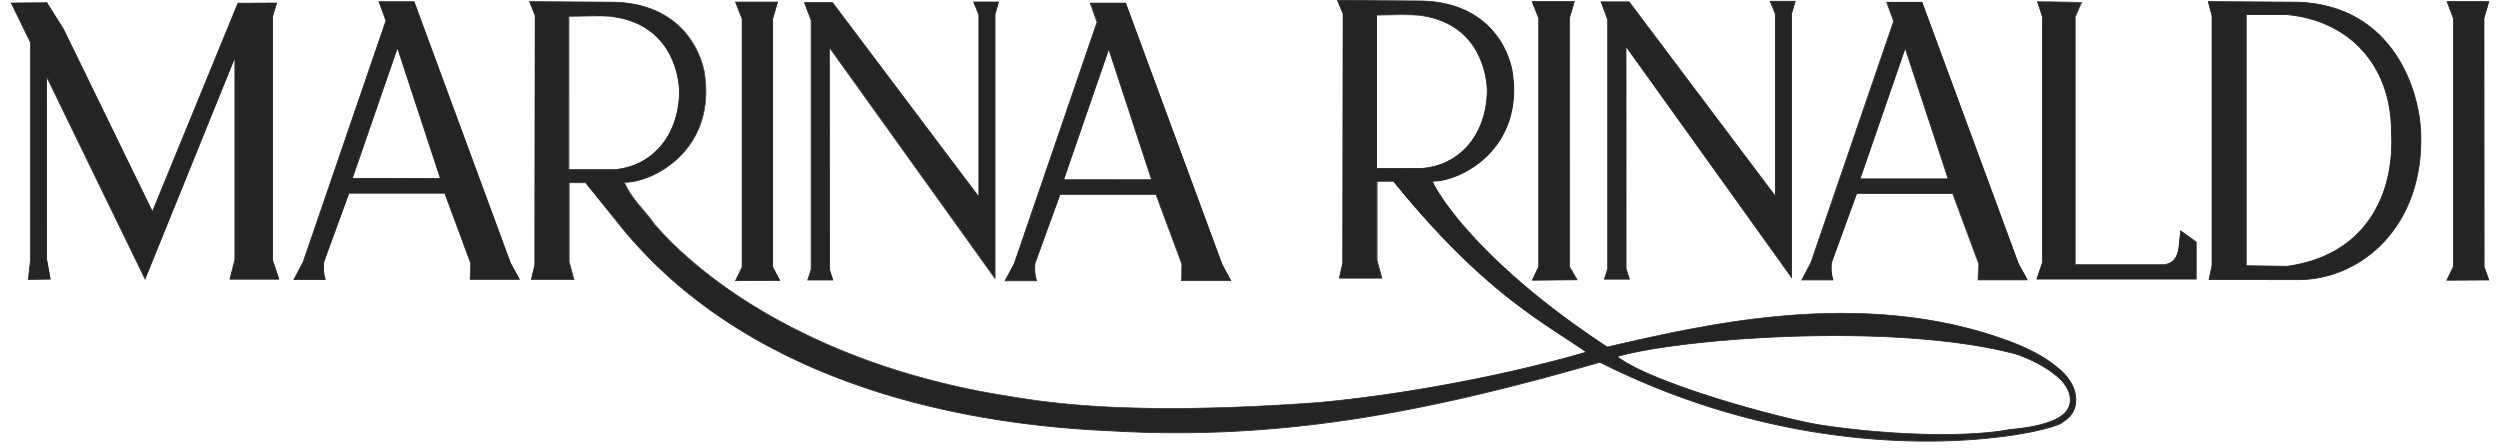
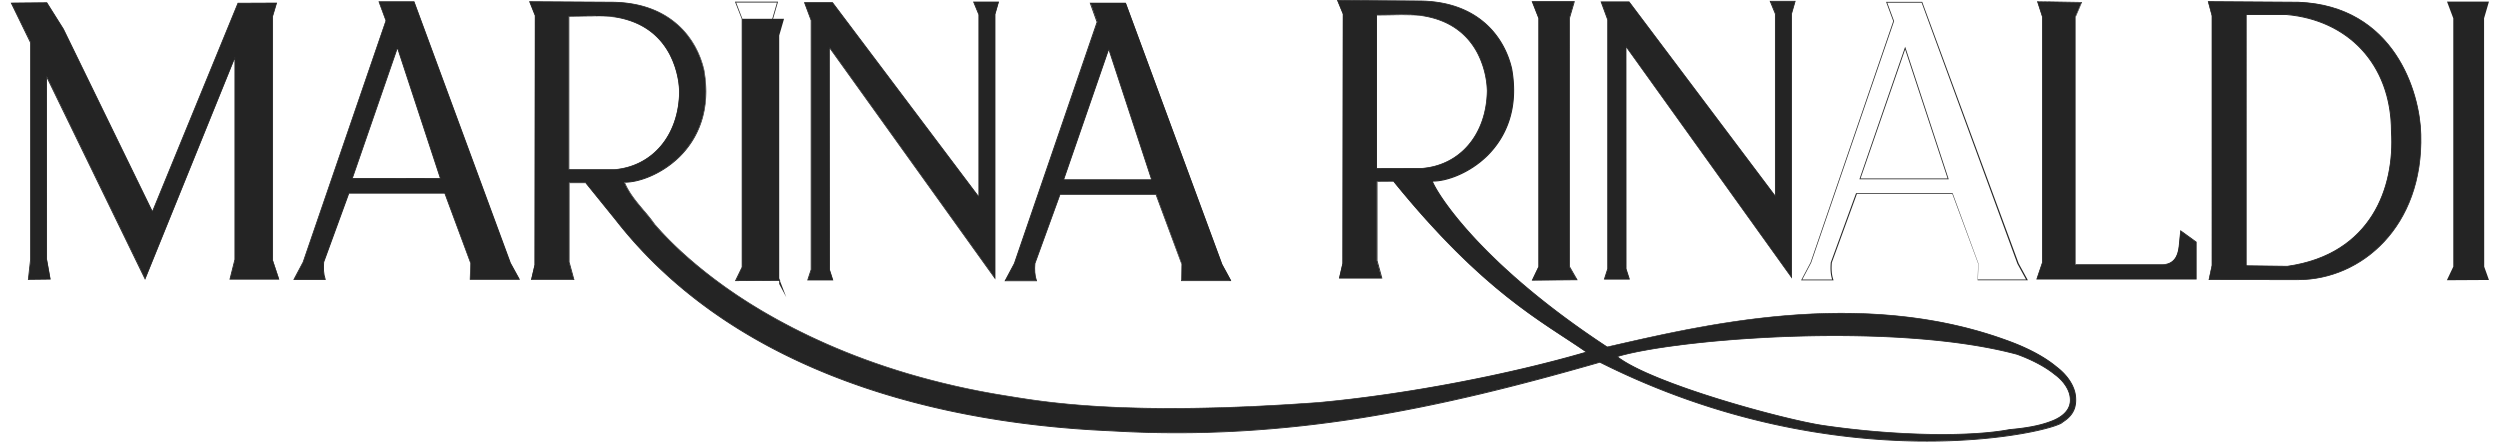
<svg xmlns="http://www.w3.org/2000/svg" width="184" height="33" fill="#242424" fill-rule="evenodd">
  <path d="M151.81 31.053c-.507.693-16.3 4.518-34.06-4.397-2.95.84-5.853 1.627-8.76 2.32s-5.81 1.287-8.753 1.76c-5.892.934-11.94 1.354-18.47.965-14.567-.625-28.38-5.166-36.46-15.53l-2.21-2.73h-1.223v5.84l.352 1.283h-3.122l.25-1.08.026-18.358L38.977.12l6.15.04c4.267.076 6.16 2.708 6.677 5.005 1.046 5.908-3.9 8.303-5.862 8.245.485 1.19 1.505 2.078 2.25 3.137.042.005 2.47 3.15 7.972 6.4 2.748 1.622 6.27 3.267 10.644 4.563 2.187.648 4.59 1.207 7.213 1.627s8.6 1.542 23.02.492c6.56-.604 14.138-2.087 19.71-3.71-3.238-2.252-7.552-4.38-14.195-12.567h-1.222v5.84l.35 1.283h-3.12l.25-1.08.025-18.362-.403-1.005 6.15.045c4.266.076 6.158 2.708 6.676 5 1.047 5.912-3.898 8.308-5.862 8.25.498 1.207 3.894 6.337 12.883 12.21 6.595-1.484 18.552-4.505 29.52-.447 1.372.51 2.634 1.144 3.56 1.917.78.585 1.364 1.43 1.402 2.256.034.595-.077 1.243-.956 1.796zM41.858 12.485l3.375-.005c2.72-.237 4.713-2.43 4.77-5.71-.004-.648-.266-4.822-4.77-5.528-1.175-.12-2.264-.054-3.375-.05v11.293zm59.46-.09l3.38-.01c2.715-.232 4.708-2.427 4.765-5.707-.005-.648-.266-4.822-4.765-5.528-1.18-.12-2.268-.054-3.38-.05v11.293zm46.576 19.225c1.154-.098 2.19-.277 2.993-.58 2.227-.787 1.613-2.534.387-3.45-.734-.612-1.728-1.112-2.805-1.514-9.053-2.436-25-1.157-29.448.17 2.62 2.03 12.358 4.657 15.16 5.068 5.6.818 10.97.83 13.714.308z" />
  <path d="M98.4 0l6.193.045c2.14.038 3.686.717 4.762 1.676s1.682 2.196 1.942 3.347v.001c.525 2.966-.452 5.052-1.8 6.4-1.335 1.315-3.04 1.906-4.036 1.895.272.627 1.244 2.187 3.234 4.306 2.03 2.164 5.123 4.9 9.6 7.843l.9-.204c6.745-1.532 18.136-4.12 28.626-.24 1.374.5 2.638 1.145 3.568 1.922.784.588 1.374 1.44 1.413 2.278h-.03l.03-.002c.017.3-.002.616-.138.927s-.386.614-.827.893l-.02-.022.016.024a.34.34 0 0 1-.093.074 1.34 1.34 0 0 1-.182.09 5.71 5.71 0 0 1-.613.214c-.516.154-1.245.326-2.16.484-1.83.317-4.4.582-7.527.546-6.233-.072-14.62-1.344-23.5-5.8l.003-.03-.013.026c-2.937.844-5.837 1.63-8.742 2.322s-5.812 1.287-8.755 1.76c-5.894.935-11.943 1.354-18.476.966-14.57-.625-28.394-5.167-36.48-15.54l-2.2-2.72h.014v-.03l-.022.018.01.01h-1.18v-.03h-.03v.03h.03l-.001 5.804-.028.008h.03v-.004l.36 1.315h-3.196l.257-1.1h.03l-.028-.006v.003l.02-18.35.027-.01h-.03v.006L38.94.094l6.192.04c2.14.038 3.686.717 4.763 1.677s1.68 2.197 1.942 3.35v.001c.525 2.964-.453 5.05-1.8 6.385-1.336 1.315-3.04 1.905-4.037 1.895l-.017-.04-.027.01-.001.03h.044c.24.573.607 1.078 1.006 1.57l.382.46a13.51 13.51 0 0 1 .84 1.057l-.02.02.023-.017c.015.013.023.022.034.034l.06.07.033.038.36.4c.32.346.798.84 1.447 1.437 1.3 1.192 3.28 2.8 6.03 4.412s6.266 3.265 10.637 4.56a57.1 57.1 0 0 0 7.21 1.626l.355.057c2.793.454 8.848 1.44 22.66.434l.002.03-.002-.03c6.536-.6 14.082-2.076 19.646-3.7l.05.034.017-.024-.008-.028-.058.017a75.86 75.86 0 0 0-1.536-1.025c-3.043-1.995-6.994-4.587-12.607-11.502h.014v-.03l-.023.018-1.17.01v-.03h-.03v.03h.03v5.804l-.028.008h.03v-.004l.36 1.315h-3.196l.256-1.114v.003h.03l-.028-.006-.001.003.027-18.348.027-.01h-.03v.006L98.4 0zm.085.058l.4.97-.025 18.37-.24 1.05h3.047l-.342-1.25v-5.873h1.264l.01.01c5.612 6.916 9.56 9.505 12.602 11.5l1.637 1.094-.058.017c-5.573 1.623-13.152 3.106-19.715 3.7h-.001c-13.817 1.005-19.876.02-22.673-.435l-.355-.057c-2.625-.42-5.028-.98-7.216-1.627-4.376-1.297-7.9-2.942-10.65-4.565s-4.737-3.225-6.038-4.42a24.68 24.68 0 0 1-1.45-1.44l-.36-.403-.093-.106-.024-.027-.006-.002-.007-.01c-.258-.366-.548-.7-.838-1.056l-.385-.463c-.4-.504-.788-1.026-1.032-1.624l-.017-.04.044.001c.973.03 2.693-.552 4.04-1.877s2.316-3.4 1.794-6.334c-.258-1.143-.858-2.37-1.924-3.32S47.26.23 45.133.192l-6.106-.04.4.97L39.4 19.5l-.242 1.05h3.048l-.343-1.25v-5.873h1.265l2.218 2.74c8.062 10.345 21.864 14.883 36.43 15.51h0c6.53.4 12.574-.03 18.464-.965 2.94-.474 5.848-1.068 8.75-1.76 2.908-.693 5.8-1.48 8.76-2.32l.01-.003.01.005c8.874 4.455 17.258 5.727 23.486 5.8 3.114.036 5.7-.228 7.516-.545.914-.158 1.64-.33 2.155-.483a5.7 5.7 0 0 0 .606-.212 1.56 1.56 0 0 0 .176-.087c.044-.027.07-.05.083-.066l.003-.005.005-.003c.435-.274.68-.57.8-.87s.15-.605.132-.9h0c-.037-.814-.614-1.652-1.4-2.235v-.001c-.923-.77-2.18-1.404-3.552-1.912-10.473-3.874-21.85-1.3-28.596.242l-.92.2-.01-.007c-4.496-2.937-7.594-5.7-9.63-7.86s-3.012-3.756-3.263-4.364l-.017-.04.045.001c.973.03 2.693-.552 4.04-1.878s2.315-3.4 1.794-6.337c-.26-1.14-.86-2.366-1.924-3.316S106.72.14 104.592.103L98.486.058zm2.862 1.08v11.235l3.35-.01c2.697-.23 4.68-2.4 4.737-5.678a6.48 6.48 0 0 0-.694-2.73c-.624-1.208-1.807-2.42-4.046-2.77-.882-.1-1.714-.075-2.544-.06l-.802.01zm.798-.07l2.557.06c2.26.355 3.456 1.58 4.088 2.8s.698 2.43.7 2.755v.001c-.056 3.293-2.06 5.5-4.8 5.735h-.003l-3.408.01V1.08h.03l.827-.01zM41.9 1.225V12.46l3.345-.004c2.7-.236 4.686-2.416 4.74-5.683a6.43 6.43 0 0 0-.694-2.729c-.625-1.206-1.8-2.42-4.05-2.77-.88-.1-1.7-.075-2.54-.06l-.802.01zm.8-.07l2.552.06c2.262.355 3.46 1.58 4.092 2.8a6.49 6.49 0 0 1 .701 2.755h0c-.056 3.293-2.06 5.5-4.795 5.74h-.003l-3.404.004V1.167h.03l.828-.01zm135.472 8.727c.197 6.8-4.404 10.698-9.023 10.703l-6.574-.005.223-1.045V1.163L162.52.117l6.63.045c7.1.268 8.955 6.663 9.023 9.72zm-2.16-.192c0-5.1-3.34-8.24-7.72-8.625h-2.976v18.492l3.023.04c6.218-.876 7.908-5.836 7.672-9.907z" />
  <path d="M162.484.088h.038l6.63.045c3.554.134 5.8 1.806 7.167 3.827s1.85 4.388 1.883 5.92c.198 6.826-4.415 10.728-9.05 10.732l-6.6-.005.23-1.077V1.166l-.288-1.078zm.075.058l.27 1.013v18.38l-.216 1.013 6.54.005c4.6-.005 9.2-3.878 8.994-10.673-.034-1.524-.517-3.88-1.874-5.9S172.685.324 169.15.2l-6.6-.055zm2.734.89h3.007c2.195.193 4.132 1.077 5.52 2.554s2.225 3.544 2.225 6.1c.118 2.04-.246 4.303-1.42 6.168s-3.16 3.33-6.276 3.77h-.003l-3.053-.04V1.037zm.058.058V19.53l2.992.04c3.1-.437 5.068-1.9 6.234-3.742s1.53-4.103 1.4-6.135V9.7c0-2.543-.833-4.596-2.2-6.06s-3.3-2.344-5.482-2.535h-2.945zm-3.725 19.445h-11.72l.408-1.2V1.224l-.356-1.1 3.237.054-.446 1.046V19.48h6.4c1.102-.017 1.18-1.046 1.226-1.336l.116-1.157 1.136.83v2.72z" />
  <path d="M149.923.094l3.32.055-.46 1.08v18.22h6.37c.27-.004.477-.07.635-.17a1.03 1.03 0 0 0 .35-.38c.14-.254.18-.533.205-.698l.01-.062.12-1.207 1.2.87v2.765h-11.8l.42-1.244V1.227l-.367-1.133zm.08.06l.345 1.065v18.11l-.396 1.178h11.652V17.83l-1.084-.792-.1 1.1v.06c-.024.164-.066.454-.2.718a1.09 1.09 0 0 1-.369.401c-.168.107-.385.175-.665.18h0-6.427v-18.3l.43-1.012-3.155-.052zM73.5.146l-.262.907v19.43l-12.192-17 .01 16.365.245.76h-1.844l.25-.76V1.505L59.215.2h2.06l10.77 14.3V1.08L71.66.146h1.83z" />
-   <path d="M71.615.117h1.913l-.27.94v19.515l-12.192-17 .01 16.27.256.793H59.41l.26-.793V1.5L59.172.162h2.114l10.73 14.252V1.086l-.4-.968zm.086.058l.372.9v13.512L61.257.22h-2.003l.468 1.28v18.363l-.238.726h1.765l-.234-.726-.01-16.46 12.192 17V1.05l.252-.874H71.7zm-14.306 20.47l-3.25.013.472-.992V1.383l-.472-1.23h3.088l-.356 1.23v18.282l.52.978z" />
+   <path d="M71.615.117h1.913l-.27.94v19.515l-12.192-17 .01 16.27.256.793H59.41l.26-.793V1.5L59.172.162h2.114l10.73 14.252V1.086l-.4-.968zm.086.058l.372.9v13.512L61.257.22h-2.003l.468 1.28v18.363l-.238.726h1.765l-.234-.726-.01-16.46 12.192 17V1.05l.252-.874H71.7zm-14.306 20.47l-3.25.013.472-.992V1.383h3.088l-.356 1.23v18.282l.52.978z" />
  <path d="M54.094.125h3.168l-.365 1.262v18.27l.538 1.014-3.344.014.5-1.027V1.388L54.094.125zm.084.058l.46 1.195v18.294l-.455.956 3.157-.013-.5-.942V1.38l.346-1.196h-3.008zM90.572 20.65h-3.62l.04-1.198-1.9-5.148h-7.067l-1.853 5.077c-.034.447-.026.854.116 1.274h-2.303l.678-1.274 6.1-17.768-.5-1.394h2.6l7.1 19.234.652 1.198zm-5.806-7.418l-3.16-9.63-3.323 9.626 6.484.005z" />
  <path d="M80.2.2h2.652l7.095 19.25.674 1.238h-3.698l.04-1.222-1.9-5.124h-7.027L76.2 19.4c-.034.444-.025.845.115 1.26l.013.038h-2.4l.7-1.314 6.085-17.756L80.2.2zm.082.058l.5 1.365-6.094 17.78-.656 1.234h2.215c-.13-.412-.138-.812-.105-1.247v-.004l.001-.004 1.86-5.095H85.1l1.9 5.172-.038 1.174h3.54l-.63-1.157L82.812.25h-2.53zm1.32 3.252l3.2 9.75-6.564-.005L81.603 3.5zm-3.284 9.687l6.404.004-3.12-9.5-3.282 9.507zm-57.786 7.348h-3.598l.364-1.447V4.22l-6.612 16.307-7.247-14.9.004 13.45.262 1.457-1.608.018.163-1.475V3.134L.832.215 3.448.197 4.67 2.14l6.55 13.44L17.514.233 20.357.22l-.28.956v17.988l.455 1.37z" />
  <path d="M3.463.172l1.232 1.96 6.52 13.38L17.494.208l2.9-.013-.3 1v17.98l.466 1.405h-3.675l.372-1.48V4.37l-6.58 16.23-7.22-14.835.004 13.324.267 1.488-1.675.02.166-1.505V3.144L.785.2 3.463.172zM.877.247l1.4 2.883v15.964l-.16 1.442 1.542-.017-.256-1.426L3.4 5.64l.055-.013 7.22 14.832 6.588-16.247.056.01v14.872l-.35 1.406h3.52l-.444-1.338V1.175l.27-.923-2.785.013-6.312 15.388L4.644 2.16 3.43.23.877.247zm37.343 20.31H34.6l.04-1.193-1.9-5.148h-7.067L23.82 19.3c-.034.45-.026.858.116 1.278h-2.303l.678-1.278L28.4 1.52l-.515-1.4h2.595l7.084 19.234.656 1.193zm-5.807-7.427l-3.16-9.63-3.323 9.626 6.484.004z" />
  <path d="M27.84.104h2.656l7.1 19.25.678 1.234h-3.698l.04-1.217-1.9-5.124H25.7l-1.844 5.05c-.034.448-.025.85.115 1.263l.013.038h-2.4l.7-1.318L28.38 1.523l-.525-1.42zm.083.058l.504 1.36-6.094 17.78-.656 1.238h2.215c-.13-.412-.138-.812-.105-1.25v-.004l.001-.004 1.86-5.1h7.108l1.9 5.172-.038 1.17h3.54l-.634-1.152L30.457.16h-2.533zm1.332 3.252l3.2 9.75-6.564-.005 3.365-9.745zM25.97 13.1l6.404.004-3.122-9.5L25.97 13.1zM132.123.096l-.26.907V20.43l-12.188-17 .004 16.365.245.76h-1.84l.245-.76V1.454l-.476-1.318h2.058L130.68 14.45V1.025l-.38-.93h1.826z" />
  <path d="M130.252.066h1.908l-.27.94v19.5l-12.188-17 .004 16.27.255.793h-1.918l.255-.793V1.46L117.8.107h2.113l10.725 14.256V1.03l-.395-.964zm.085.058l.368.895v13.516L119.894.164h-2.003l.463 1.284v18.36l-.233.726h1.76l-.234-.726-.004-16.46 12.188 17V.998l.252-.874h-1.746zm-14.27 20.47l-3.3.03.476-.996V1.346l-.476-1.23h3.092l-.36 1.23.004 18.282.554.965z" />
  <path d="M112.738.088h3.173l-.37 1.262.004 18.27.574 1-3.385.032.493-1.032V1.35l-.5-1.263zm.084.058l.463 1.195v18.294l-.46.96 3.194-.03-.533-.93-.004-18.294.35-1.196h-3.012zm70.355 20.46l-3.087.018.472-.996V1.346L180.1.117h3.087l-.36 1.23.01 18.282.35.978z" />
-   <path d="M180.047.088h3.168l-.37 1.262.008 18.273.364 1.012-3.174.018.5-1.032V1.35l-.485-1.263zm.083.058l.46 1.195v18.294l-.455.96 3-.017-.34-.945-.01-18.292.35-1.196h-3.008zm-30.93 20.45h-3.62l.04-1.198-1.9-5.152h-7.067l-1.853 5.08c-.034.447-.026.854.116 1.274h-2.3l.673-1.274 6.1-17.772-.515-1.4h2.595l7.084 19.233.656 1.198zm-5.806-7.43l-3.165-9.63-3.323 9.63h6.488z" />
  <path d="M138.817.137h2.656l7.1 19.25.678 1.238h-3.697l.04-1.222-1.9-5.128h-7.027l-1.845 5.058c-.033.444-.024.845.115 1.26l.013.038h-2.387l.695-1.314 6.086-17.76-.526-1.42zm.083.058l.504 1.36L133.3 19.34l-.652 1.234h2.2c-.13-.412-.138-.812-.105-1.248l.002-.008 1.86-5.1h7.107l1.9 5.176-.038 1.174h3.54l-.634-1.157L141.433.194H138.9zm1.32 3.248l3.204 9.75h-6.57l3.365-9.75zm-3.284 9.692h6.408l-3.125-9.5-3.283 9.5zm-4.92 11.588c5.676-.18 11.932.108 16.463 1.327h.002c1.078.403 2.076.904 2.813 1.52.616.46 1.083 1.134 1.112 1.795.015.332-.08.66-.322.954s-.625.553-1.185.75c-.805.305-1.845.484-3 .582-2.75.523-8.12.5-13.722-.308h0c-1.402-.206-4.54-.966-7.652-1.928-1.556-.48-3.108-1.013-4.434-1.55s-2.428-1.084-3.087-1.594l-.044-.034.054-.016c2.223-.665 7.324-1.316 13-1.497zm-12.93 1.536c.657.495 1.734 1.026 3.03 1.552 1.324.538 2.874 1.07 4.43 1.55 3.112.962 6.245 1.72 7.644 1.926 5.598.818 10.964.83 13.704.3l.003-.001c1.152-.098 2.187-.277 2.985-.58h.001c.553-.195.927-.45 1.16-.733a1.26 1.26 0 0 0 .3-.915c-.028-.638-.48-1.296-1.1-1.752l-.002-.001c-.73-.6-1.72-1.108-2.794-1.5-4.523-1.216-10.77-1.506-16.446-1.325-5.63.18-10.688.822-12.932 1.48z" />
</svg>